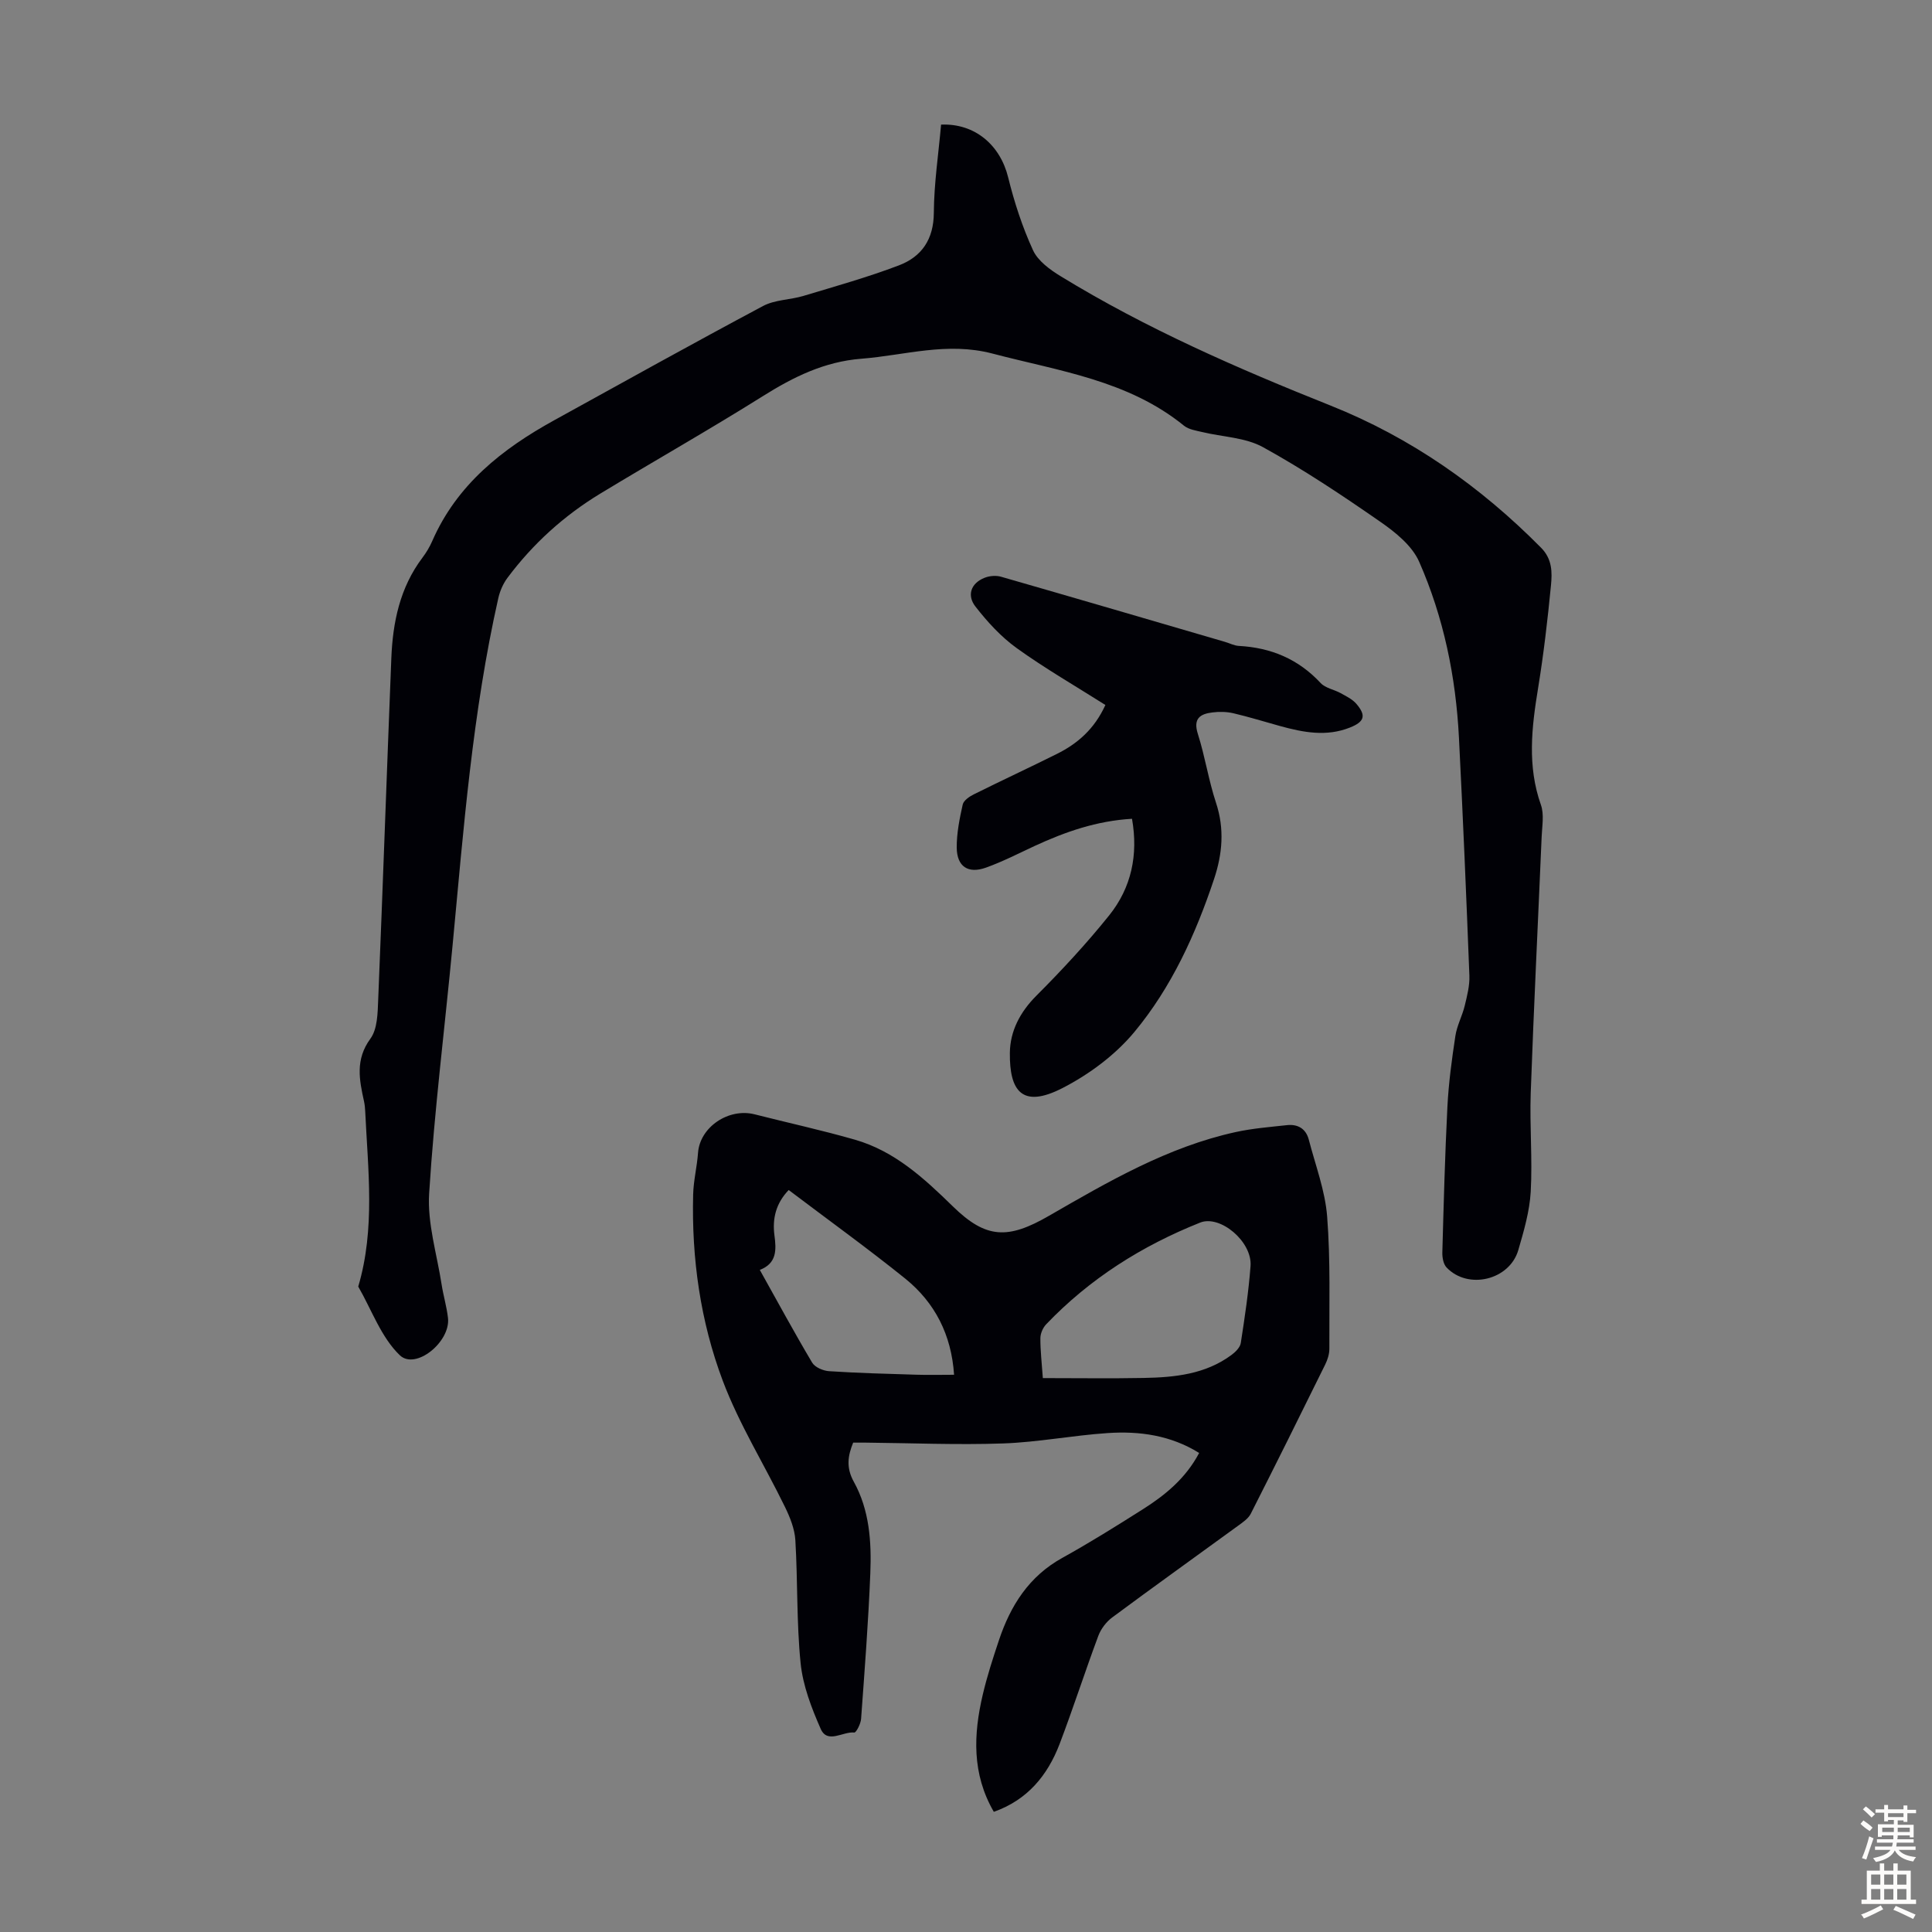
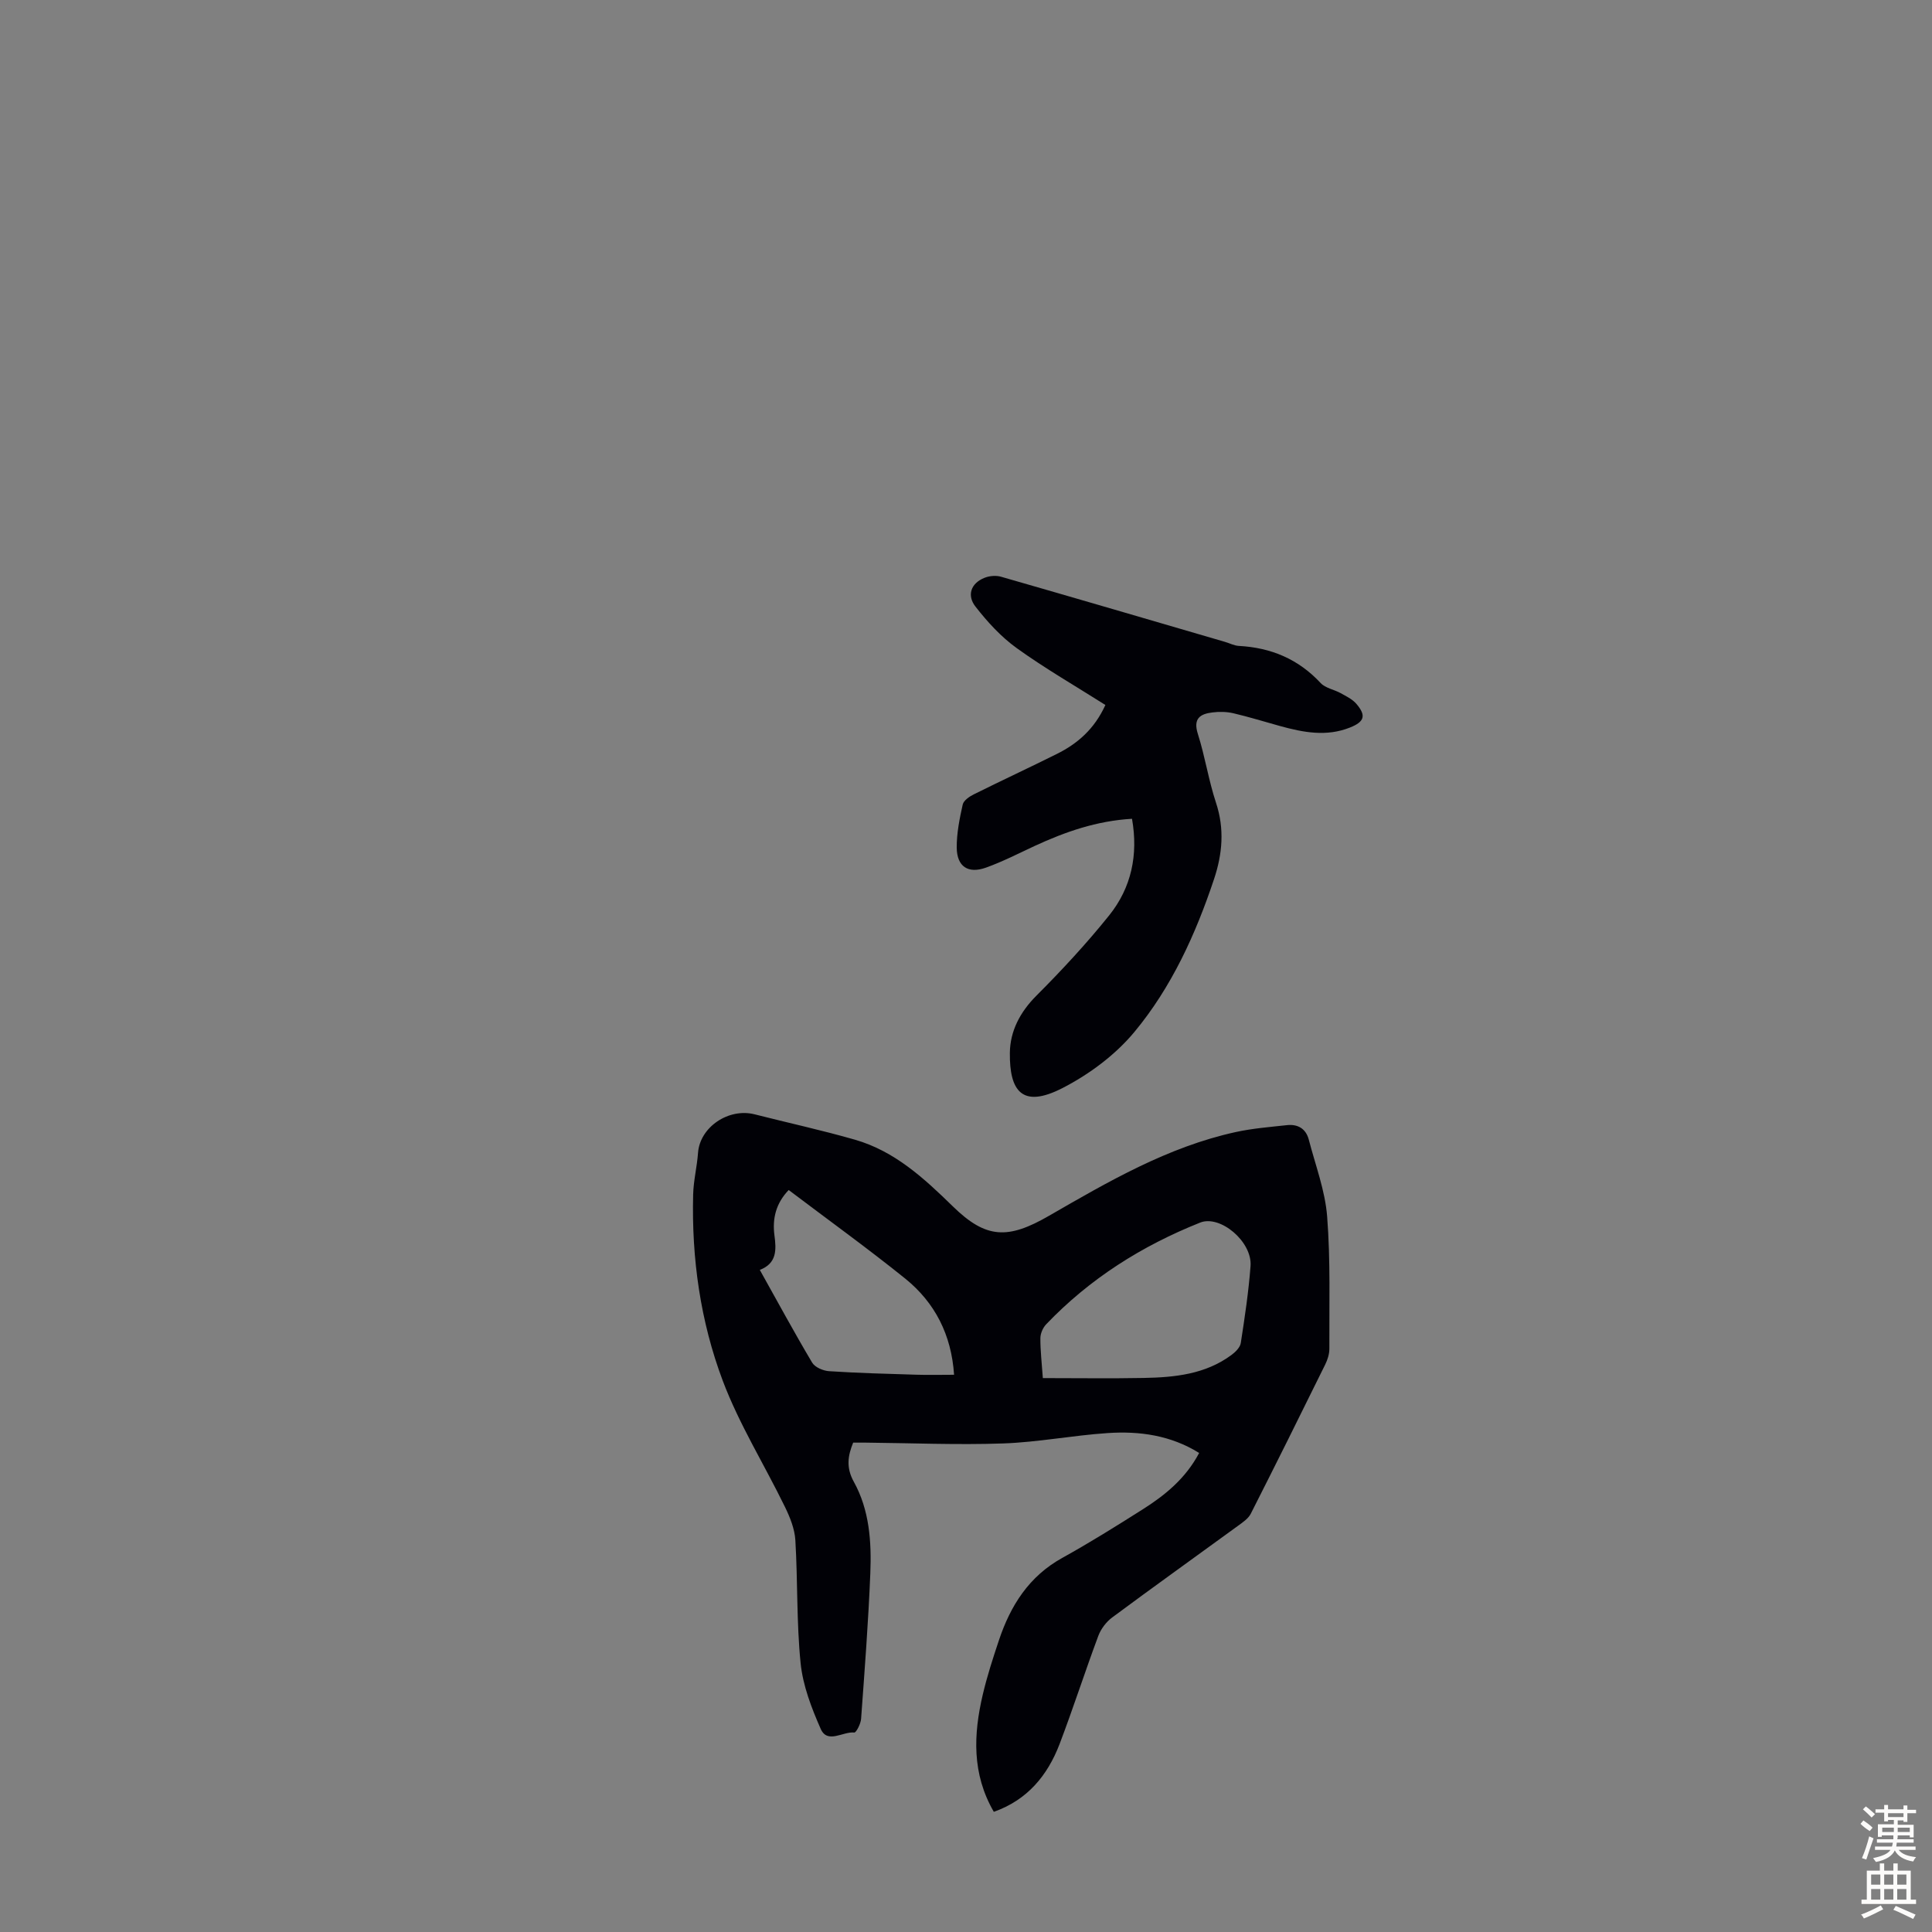
<svg xmlns="http://www.w3.org/2000/svg" enable-background="new 0 0 400 400" viewBox="0 0 400 400">
  <rect x="0" y="0" width="400" height="400" fill="#808080" stroke="none" />
  <g fill="#010106">
-     <path d="m194.84 25.8c7-.3 12.25 4.24 13.89 10.93 1.27 5.15 2.94 10.27 5.14 15.07 1.02 2.22 3.51 4.04 5.73 5.39 17.7 10.84 36.63 19.1 55.86 26.77 16.65 6.64 31.03 16.73 43.62 29.46 2.32 2.35 2.29 5.1 2.03 7.79-.69 7.12-1.52 14.24-2.67 21.3-1.33 8.11-2.26 16.09.59 24.13.7 1.98.24 4.42.15 6.64-.75 17.67-1.63 35.33-2.26 53-.24 6.8.38 13.65 0 20.44-.23 4.07-1.42 8.14-2.57 12.09-1.81 6.23-10.42 8.28-14.85 3.61-.67-.7-.91-2.07-.88-3.12.28-10.05.54-20.11 1.05-30.15.25-4.91.91-9.8 1.65-14.67.32-2.14 1.43-4.15 1.94-6.27.49-2.03 1.04-4.16.96-6.22-.63-16.42-1.33-32.84-2.16-49.25-.64-12.61-3.16-24.9-8.24-36.44-1.46-3.32-4.91-6.1-8.04-8.27-7.88-5.47-15.9-10.83-24.29-15.45-3.66-2.02-8.37-2.11-12.59-3.13-1.29-.31-2.78-.52-3.75-1.3-11.59-9.43-25.88-11.32-39.68-14.95-9.42-2.47-18.1.36-27.13 1.07-7.64.6-14.03 3.75-20.37 7.73-11.08 6.95-22.47 13.4-33.66 20.18-7.54 4.57-13.99 10.41-19.27 17.49-.89 1.2-1.54 2.71-1.87 4.17-5.34 23.64-7.19 47.74-9.46 71.79-1.62 17.15-3.78 34.27-4.86 51.45-.39 6.21 1.61 12.57 2.58 18.85.36 2.32 1.05 4.59 1.32 6.92.58 4.95-6.7 10.86-9.96 7.75-3.87-3.69-5.83-9.4-8.62-14.23 3.55-11.99 2.01-24.18 1.44-36.33-.03-.67-.1-1.34-.24-2-.98-4.46-1.85-8.66 1.31-12.98 1.48-2.02 1.51-5.32 1.62-8.06.97-23.57 1.78-47.15 2.72-70.72.3-7.47 1.78-14.63 6.43-20.8.8-1.06 1.51-2.24 2.04-3.46 5.11-11.69 14.47-19.07 25.25-25.01 14.39-7.94 28.75-15.93 43.25-23.66 2.46-1.31 5.61-1.26 8.37-2.09 6.61-1.99 13.28-3.86 19.73-6.31 4.72-1.79 7.22-5.38 7.25-10.9.04-6.1.97-12.2 1.5-18.25z" />
    <path d="m205.76 375.12c-4.57-7.88-4.22-16.03-2.29-24.26.89-3.8 2.1-7.53 3.34-11.24 2.4-7.2 6.22-13.26 13.15-17.09 5.67-3.14 11.17-6.58 16.65-10.05 4.66-2.95 8.89-6.42 11.66-11.66-5.88-3.66-12.33-4.56-18.92-4.12-7.25.48-14.44 1.9-21.69 2.15-9.47.33-18.97-.08-28.46-.17-.77-.01-1.55 0-2.56 0-1.1 2.7-1.5 5.16.13 8.1 3.25 5.85 3.68 12.43 3.42 18.93-.4 10.06-1.18 20.11-1.91 30.16-.07 1.02-1.02 2.87-1.41 2.83-2.36-.25-5.56 2.43-6.96-.77-1.9-4.32-3.68-8.94-4.15-13.57-.86-8.44-.58-16.99-1.09-25.48-.14-2.34-1.11-4.75-2.16-6.9-4.25-8.73-9.46-17.07-12.87-26.11-4.63-12.3-6.47-25.33-6.13-38.55.07-2.89.8-5.75 1.01-8.64.39-5.35 6.35-9.34 11.72-7.97 6.92 1.76 13.9 3.28 20.76 5.25 8.23 2.36 14.33 8 20.3 13.83 6.87 6.71 11.4 6.83 19.88 1.93 12.28-7.08 24.58-14.26 38.66-17.34 3.47-.76 7.05-1.04 10.6-1.43 2.26-.25 3.94.73 4.53 3 1.37 5.28 3.38 10.53 3.8 15.9.71 9.1.42 18.27.46 27.42 0 1.08-.37 2.24-.85 3.22-5.09 10.33-10.21 20.64-15.42 30.91-.52 1.02-1.66 1.78-2.63 2.49-8.68 6.33-17.42 12.57-26.04 18.97-1.25.92-2.36 2.39-2.9 3.84-2.77 7.43-5.2 14.99-8.02 22.4-2.5 6.51-6.66 11.56-13.61 14.02zm10.15-89.8c7.3 0 14.1.1 20.9-.03 6.4-.12 12.75-.76 18.14-4.75.83-.61 1.8-1.57 1.94-2.48.82-5.29 1.62-10.61 2.02-15.94.38-5.05-6.28-10.64-10.42-9-12.08 4.81-22.87 11.62-31.89 21.06-.68.71-1.19 1.89-1.2 2.86-.02 2.55.29 5.1.51 8.28zm-52.62-38.94c-2.63 2.74-3.41 5.89-2.95 9.38.4 2.99.52 5.8-3.03 7.16 3.69 6.6 7.14 12.98 10.84 19.2.58.97 2.28 1.69 3.51 1.77 6.01.39 12.03.55 18.06.73 2.51.08 5.03.01 7.81.01-.55-8.29-3.96-14.93-10.1-19.9-7.81-6.29-15.96-12.16-24.14-18.35z" />
    <path d="m234.37 169.52c-7.36.43-13.83 2.71-20.14 5.62-3.34 1.55-6.63 3.25-10.09 4.49-3.71 1.33-6.03-.22-6.06-4.15-.02-2.98.59-5.99 1.24-8.91.19-.84 1.38-1.66 2.3-2.11 5.7-2.84 11.48-5.52 17.18-8.36 4.31-2.14 7.79-5.17 10.06-10.14-6.17-3.91-12.47-7.54-18.34-11.76-3.26-2.34-6.1-5.45-8.58-8.64-1.74-2.24-1.01-4.77 1.89-5.93 1.02-.41 2.39-.53 3.44-.22 15.46 4.44 30.9 8.97 46.34 13.48.97.28 1.91.79 2.89.84 6.65.36 12.31 2.72 16.92 7.68.98 1.06 2.77 1.34 4.13 2.09 1.15.64 2.43 1.25 3.26 2.21 2.1 2.45 1.69 3.72-1.32 4.92-4.86 1.94-9.67 1.01-14.46-.31-3.23-.89-6.43-1.89-9.68-2.65-1.38-.32-2.91-.35-4.32-.17-2.56.31-4.04 1.26-3.03 4.44 1.49 4.68 2.22 9.6 3.76 14.26 1.79 5.4 1.33 10.6-.4 15.79-3.81 11.43-8.81 22.41-16.49 31.66-3.95 4.76-9.36 8.78-14.89 11.62-8.41 4.32-10.98.56-10.9-7.27.05-4.52 2.1-8.45 5.49-11.85 5.28-5.29 10.4-10.81 15.08-16.64 4.58-5.72 6.04-12.49 4.72-19.99z" />
  </g>
  <path d="m385.2 377.6.6-.7c.6.4 1.3.9 1.9 1.5l-.6.7c-.8-.5-1.4-1-1.9-1.5zm.3 7.1c.6-1.4 1.1-2.9 1.5-4.5.3.1.6.3.9.4-.5 1.4-1 2.9-1.5 4.4zm.2-10.1.6-.6c.7.5 1.3 1.1 1.9 1.6l-.7.7c-.6-.6-1.2-1.2-1.8-1.7zm8.4-.8h.8v.9h1.8v.7h-1.8v1.8h-.8v-.3h-1.2v.9h3.3v2.6h-.8v-.4h-2.5c0 .3 0 .6-.1.8h3.4v.7h-3.5c0 .3-.1.6-.1.8h4v.7h-3.5c.7.9 1.9 1.3 3.6 1.5-.2.2-.4.5-.6.9-1.9-.3-3.2-1.1-3.8-2.3-.5 1.1-1.8 2-3.9 2.4-.2-.3-.4-.5-.6-.8 1.9-.4 3.1-.9 3.6-1.7h-3.2v-.7h3.5c.1-.2.1-.5.2-.8h-3.3v-.7h3.4c0-.2 0-.5 0-.8h-2.4v.3h-.8v-2.6h3.3v-.9h-1.2v.3h-.8v-1.8h-1.8v-.7h1.8v-.9h.8v.9h3.2zm-4.4 5.5h2.4c0-.3 0-.6 0-.9h-2.4zm1.2-3.1h3.2v-.8h-3.2zm4.4 2.2h-2.4v.9h2.5v-.9z" fill="#fcfbfa" />
  <path d="m389.2 385.8h.9v1.5h1.9v-1.5h.9v1.5h2.7v6h1.1v.9h-11.3v-.9h1.1v-6h2.7zm.2 8.7.5.8c-1.2.6-2.5 1.3-4 1.9-.2-.3-.3-.6-.6-.8 1.6-.6 3-1.3 4.1-1.9zm-2-4.3h1.9v-2.1h-1.9zm0 3.1h1.9v-2.2h-1.9zm2.7-3.1h1.9v-2.1h-1.9zm0 3.1h1.9v-2.2h-1.9zm2.4 1.3c1.4.6 2.7 1.2 4.1 1.8l-.5.9c-1.5-.7-2.8-1.4-4.1-1.9zm2.2-6.5h-1.9v2.1h1.9zm-1.9 5.2h1.9v-2.2h-1.9z" fill="#fcfbfa" />
</svg>